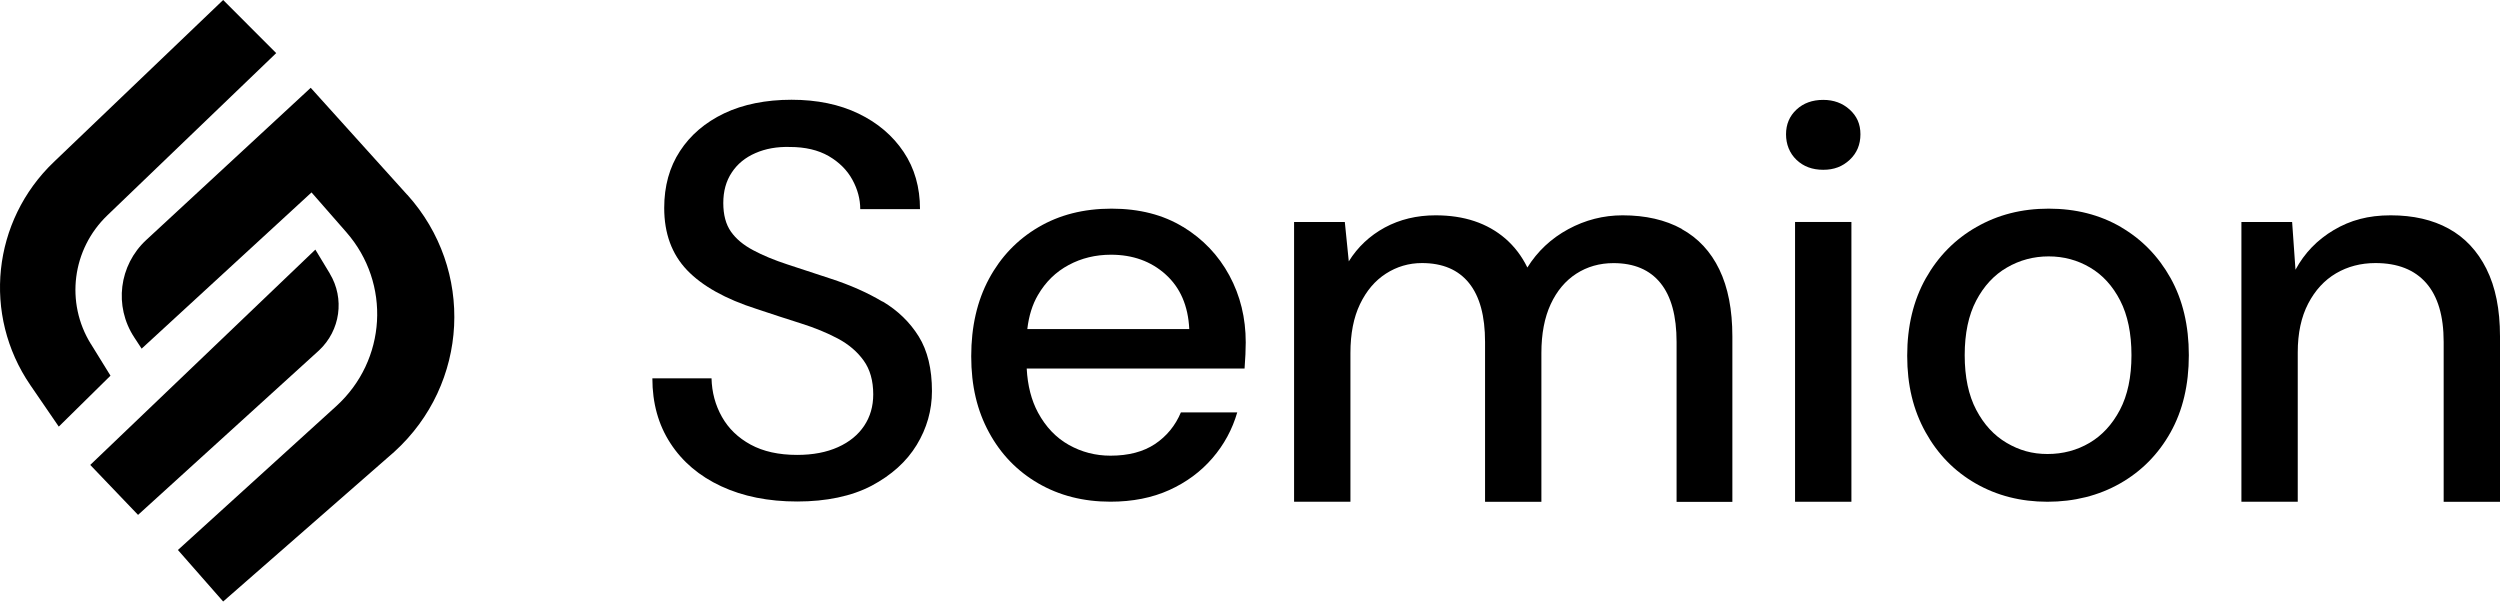
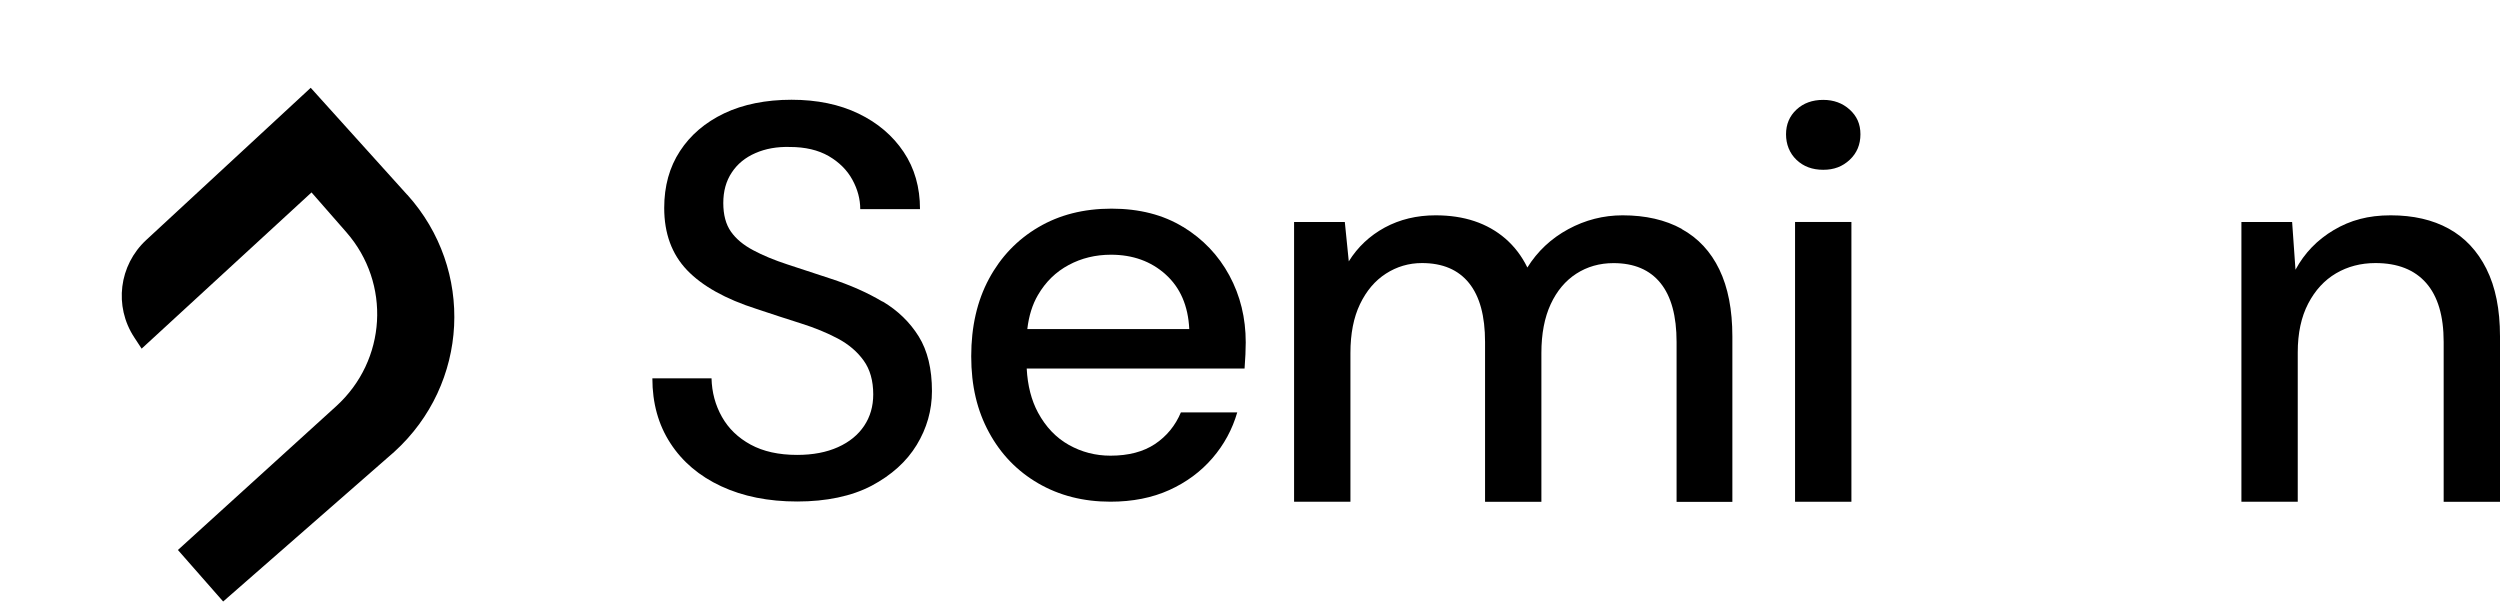
<svg xmlns="http://www.w3.org/2000/svg" width="133" height="32" viewBox="0 0 133 32" fill="none">
-   <path d="M4.833 18.299C3.471 16.098 3.834 13.26 5.709 11.458L14.694 2.825L11.872 0L2.864 8.617C-0.416 11.752 -0.941 16.753 1.612 20.485L3.127 22.696L5.878 19.986L4.836 18.299H4.833Z" fill="black" />
  <path d="M21.666 10.365L16.53 4.671L7.782 12.765C6.325 14.113 6.056 16.292 7.139 17.944L7.535 18.548L16.573 10.237L18.425 12.353C20.809 15.078 20.569 19.171 17.887 21.609L9.465 29.259L11.872 32L20.975 24.038C24.952 20.427 25.257 14.343 21.666 10.359V10.365Z" fill="black" />
-   <path d="M17.549 14.557L16.777 13.279L4.801 24.734L7.344 27.392L16.975 18.638C18.107 17.577 18.344 15.883 17.546 14.557H17.549Z" fill="black" />
  <path d="M46.949 16.046C46.138 15.564 45.213 15.155 44.175 14.819C43.335 14.545 42.573 14.292 41.882 14.065C41.191 13.838 40.587 13.589 40.068 13.311C39.549 13.036 39.154 12.707 38.884 12.321C38.615 11.937 38.479 11.429 38.479 10.8C38.479 10.17 38.628 9.63 38.93 9.177C39.228 8.723 39.65 8.378 40.188 8.145C40.727 7.908 41.337 7.8 42.018 7.819C42.839 7.819 43.526 7.982 44.088 8.304C44.645 8.63 45.067 9.049 45.346 9.56C45.625 10.071 45.765 10.592 45.765 11.126H48.944C48.944 9.966 48.655 8.95 48.074 8.084C47.494 7.218 46.696 6.537 45.677 6.045C44.658 5.553 43.468 5.307 42.109 5.307C40.75 5.307 39.536 5.55 38.528 6.029C37.519 6.512 36.734 7.18 36.176 8.036C35.614 8.892 35.336 9.902 35.336 11.062C35.336 12.42 35.741 13.522 36.549 14.369C37.36 15.216 38.592 15.906 40.25 16.436C41.071 16.711 41.852 16.966 42.602 17.203C43.351 17.439 44.01 17.711 44.581 18.015C45.152 18.321 45.606 18.708 45.946 19.181C46.287 19.654 46.456 20.254 46.456 20.983C46.456 21.612 46.297 22.168 45.975 22.651C45.654 23.133 45.191 23.514 44.581 23.788C43.971 24.063 43.247 24.201 42.407 24.201C41.428 24.201 40.604 24.018 39.935 23.654C39.267 23.29 38.755 22.798 38.407 22.178C38.057 21.558 37.872 20.874 37.853 20.127H34.706C34.706 21.446 35.024 22.596 35.666 23.581C36.305 24.565 37.204 25.328 38.365 25.868C39.523 26.408 40.873 26.68 42.414 26.68C43.955 26.68 45.31 26.399 46.371 25.84C47.429 25.277 48.23 24.555 48.769 23.67C49.307 22.785 49.58 21.83 49.58 20.807C49.58 19.625 49.346 18.657 48.876 17.899C48.405 17.142 47.766 16.522 46.958 16.04L46.949 16.046Z" fill="black" />
  <path d="M62.941 12.075C61.88 11.426 60.612 11.1 59.133 11.1C57.654 11.1 56.356 11.429 55.237 12.091C54.118 12.749 53.242 13.666 52.613 14.835C51.983 16.008 51.669 17.379 51.669 18.954C51.669 20.529 51.983 21.839 52.613 22.999C53.242 24.162 54.118 25.066 55.237 25.715C56.356 26.364 57.634 26.69 59.075 26.69C60.252 26.69 61.297 26.482 62.208 26.07C63.116 25.657 63.882 25.092 64.501 24.373C65.121 23.654 65.559 22.843 65.822 21.938H62.824C62.526 22.648 62.065 23.207 61.446 23.622C60.826 24.034 60.038 24.242 59.078 24.242C58.28 24.242 57.54 24.05 56.859 23.667C56.178 23.284 55.636 22.712 55.224 21.954C54.87 21.299 54.669 20.516 54.621 19.606H66.211C66.231 19.331 66.247 19.079 66.257 18.852C66.266 18.625 66.273 18.414 66.273 18.216C66.273 16.915 65.984 15.73 65.403 14.656C64.823 13.583 64.005 12.723 62.944 12.072L62.941 12.075ZM54.653 17.506C54.734 16.807 54.922 16.2 55.221 15.692C55.629 14.992 56.174 14.461 56.856 14.097C57.534 13.733 58.283 13.551 59.104 13.551C60.262 13.551 61.232 13.899 62.01 14.599C62.789 15.299 63.21 16.267 63.269 17.506H54.653Z" fill="black" />
  <path d="M89.47 12.177C88.591 11.694 87.54 11.455 86.323 11.455C85.305 11.455 84.338 11.701 83.43 12.193C82.522 12.685 81.795 13.366 81.256 14.232C80.958 13.621 80.565 13.11 80.088 12.695C79.608 12.282 79.06 11.972 78.441 11.765C77.821 11.557 77.13 11.455 76.371 11.455C75.372 11.455 74.473 11.672 73.672 12.103C72.874 12.538 72.232 13.136 71.755 13.905L71.544 11.809H68.845V26.693H71.843V18.778C71.843 17.756 72.011 16.89 72.352 16.18C72.692 15.471 73.15 14.931 73.731 14.557C74.311 14.184 74.95 13.995 75.648 13.995C76.747 13.995 77.581 14.35 78.152 15.059C78.723 15.768 79.005 16.81 79.005 18.19V26.696H82.002V18.781C82.002 17.759 82.168 16.893 82.496 16.184C82.826 15.474 83.281 14.934 83.858 14.561C84.439 14.187 85.097 13.998 85.837 13.998C86.936 13.998 87.77 14.353 88.341 15.062C88.912 15.771 89.194 16.813 89.194 18.194V26.699H92.162V17.9C92.162 16.481 91.932 15.296 91.471 14.34C91.011 13.385 90.343 12.666 89.463 12.183L89.47 12.177Z" fill="black" />
  <path d="M96.996 5.314C96.415 5.314 95.942 5.486 95.572 5.831C95.202 6.176 95.017 6.614 95.017 7.144C95.017 7.675 95.202 8.148 95.572 8.502C95.942 8.857 96.415 9.033 96.996 9.033C97.576 9.033 98.024 8.857 98.404 8.502C98.783 8.148 98.975 7.694 98.975 7.144C98.975 6.595 98.783 6.176 98.404 5.831C98.024 5.486 97.554 5.314 96.996 5.314Z" fill="black" />
  <path d="M98.495 11.809H95.497V26.693H98.495V11.809Z" fill="black" />
-   <path d="M112.826 12.075C111.707 11.426 110.429 11.1 108.989 11.1C107.548 11.1 106.29 11.426 105.151 12.075C104.012 12.723 103.114 13.634 102.452 14.807C101.794 15.979 101.463 17.35 101.463 18.925C101.463 20.5 101.787 21.814 102.436 22.986C103.085 24.159 103.973 25.07 105.102 25.718C106.231 26.367 107.506 26.693 108.924 26.693C110.341 26.693 111.652 26.367 112.79 25.718C113.929 25.07 114.824 24.162 115.473 23.002C116.122 21.842 116.446 20.472 116.446 18.896C116.446 17.321 116.122 15.954 115.473 14.791C114.824 13.631 113.939 12.723 112.82 12.075H112.826ZM112.781 21.804C112.372 22.581 111.83 23.168 111.162 23.561C110.494 23.954 109.748 24.153 108.927 24.153C108.106 24.153 107.422 23.954 106.754 23.561C106.085 23.168 105.544 22.584 105.135 21.804C104.726 21.028 104.522 20.056 104.522 18.896C104.522 17.737 104.726 16.765 105.135 15.989C105.544 15.212 106.089 14.624 106.77 14.232C107.448 13.838 108.187 13.64 108.989 13.64C109.79 13.64 110.523 13.838 111.191 14.232C111.859 14.624 112.395 15.212 112.794 15.989C113.193 16.765 113.394 17.737 113.394 18.896C113.394 20.056 113.189 21.028 112.781 21.804Z" fill="black" />
  <path d="M132.28 14.305C131.8 13.35 131.132 12.637 130.272 12.164C129.412 11.691 128.384 11.455 127.184 11.455C125.983 11.455 125.036 11.717 124.157 12.238C123.278 12.758 122.597 13.465 122.12 14.35L121.941 11.809H119.243V26.693H122.24V18.75C122.24 17.727 122.425 16.861 122.795 16.152C123.164 15.442 123.658 14.906 124.277 14.541C124.897 14.177 125.597 13.995 126.376 13.995C127.553 13.995 128.455 14.35 129.075 15.059C129.694 15.768 130.003 16.81 130.003 18.19V26.696H133V17.896C133 16.459 132.76 15.264 132.28 14.308V14.305Z" fill="black" />
</svg>